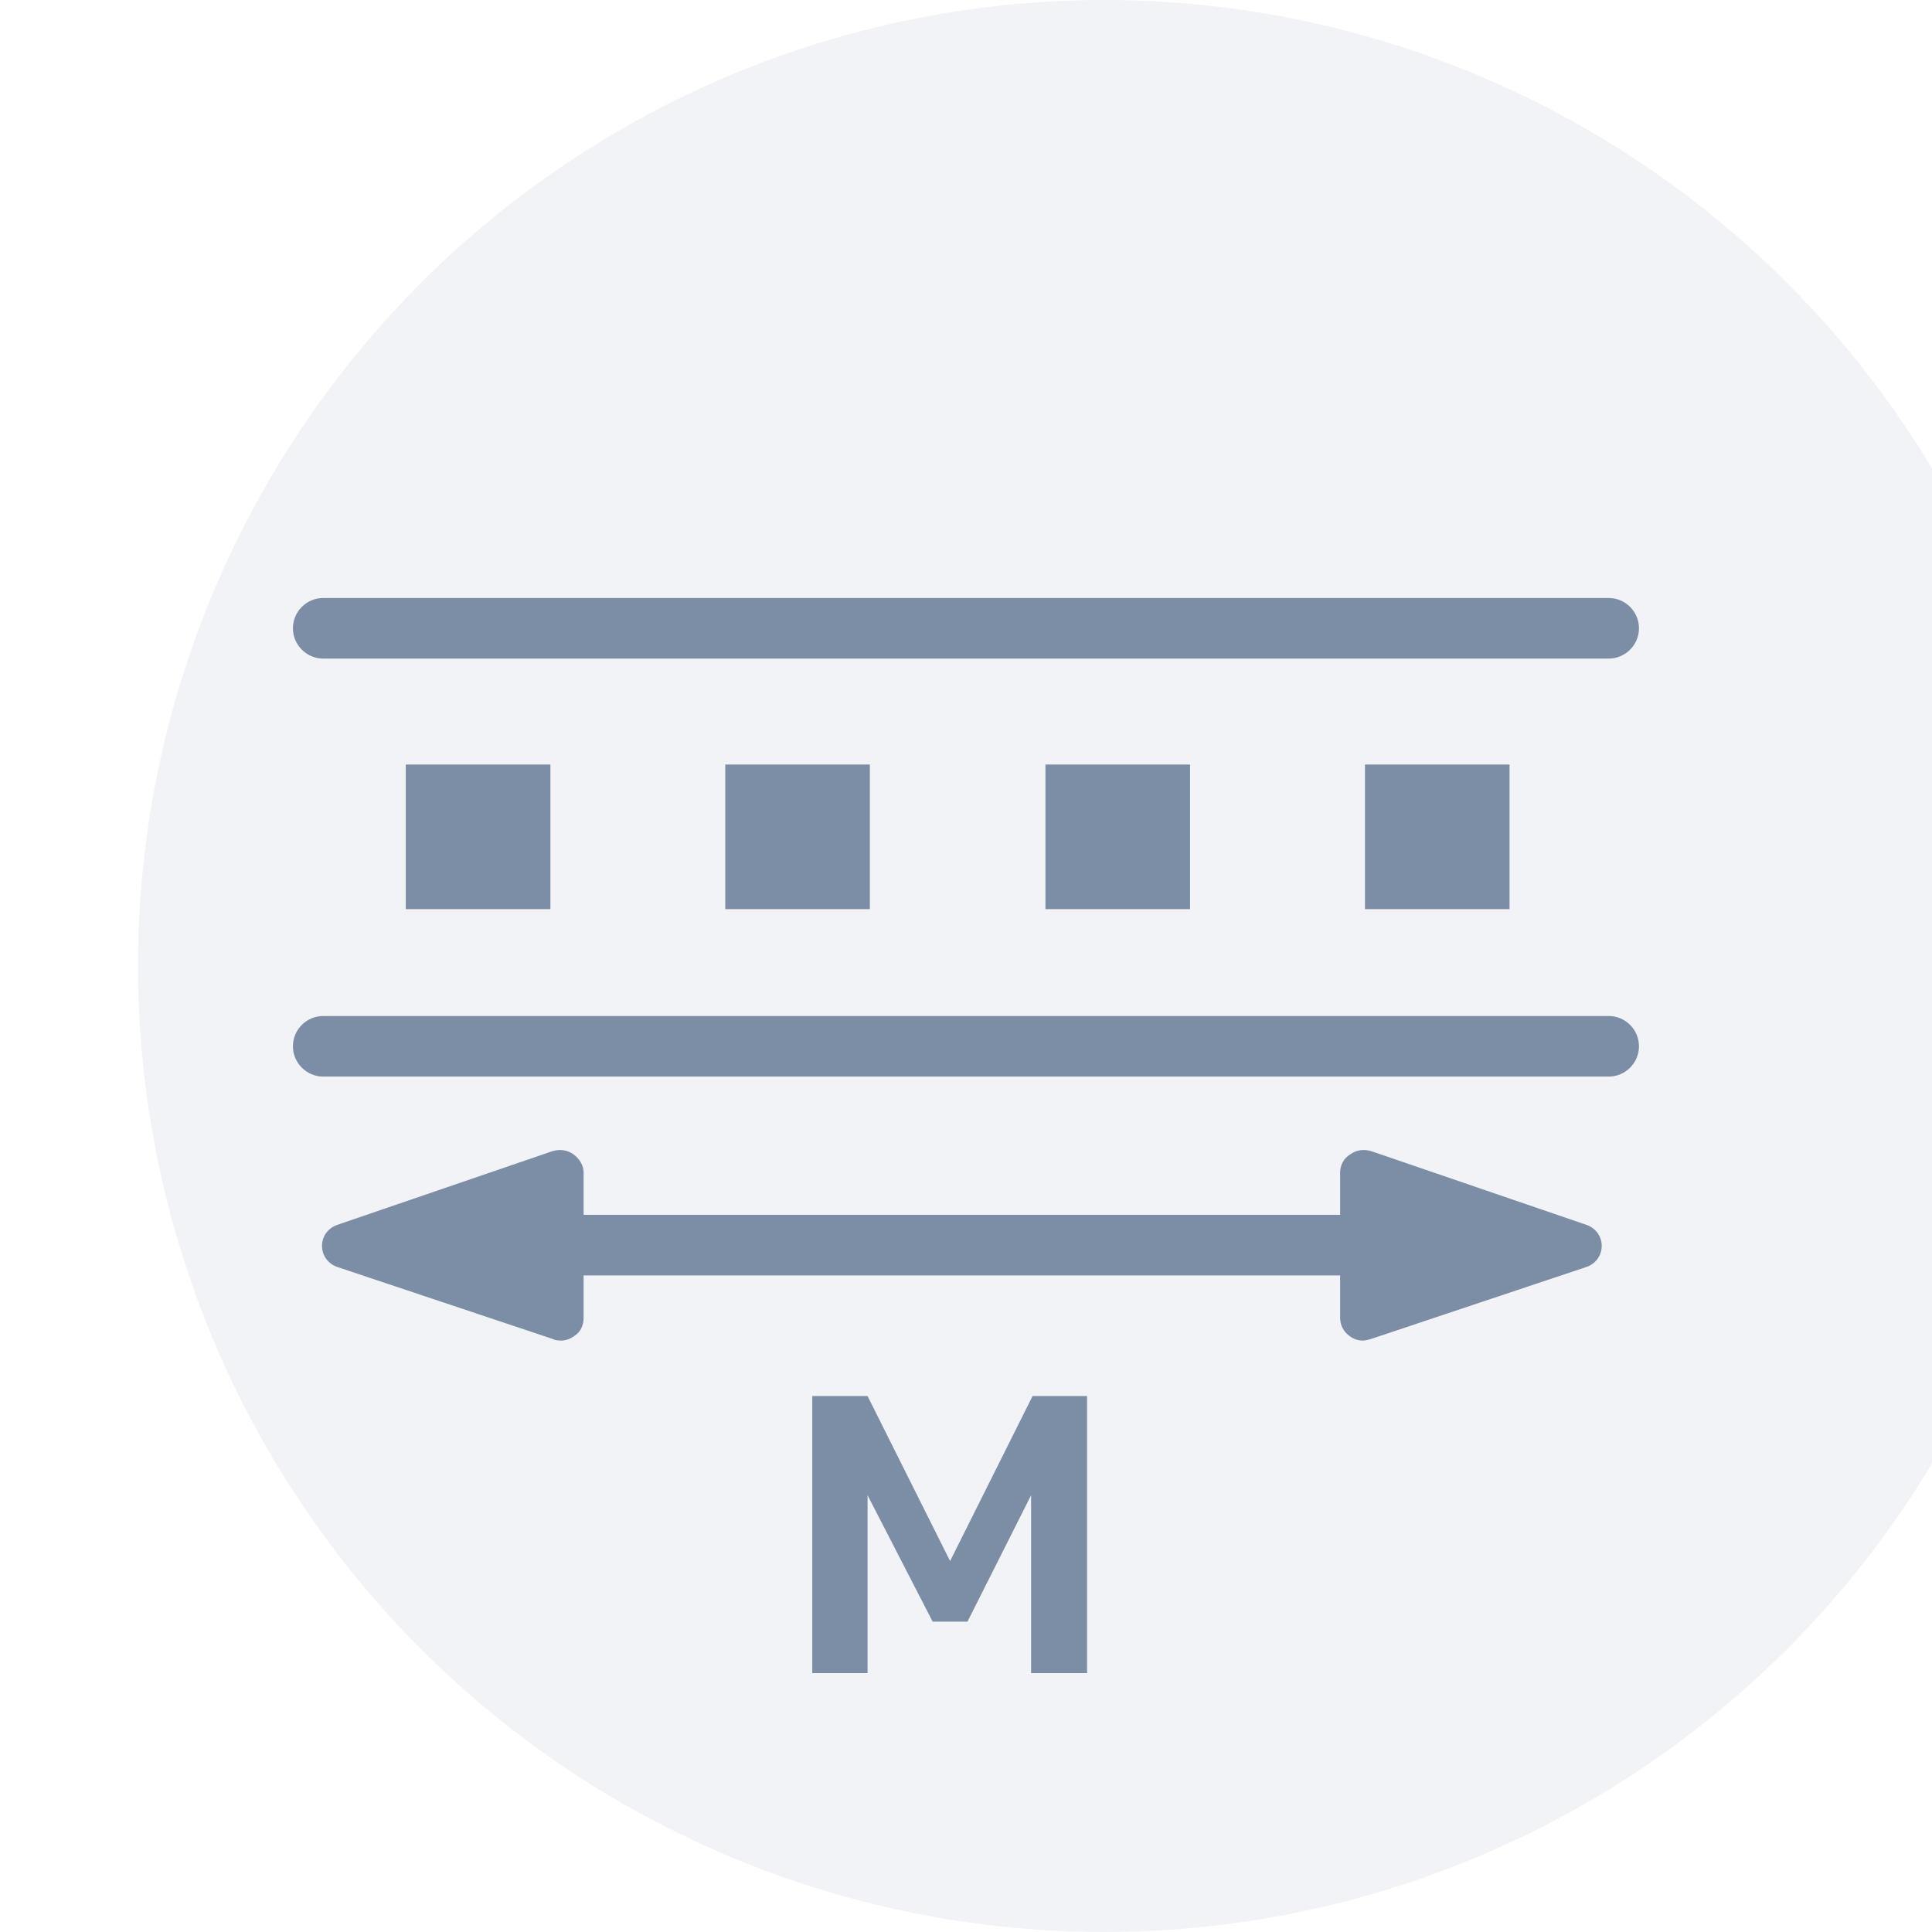
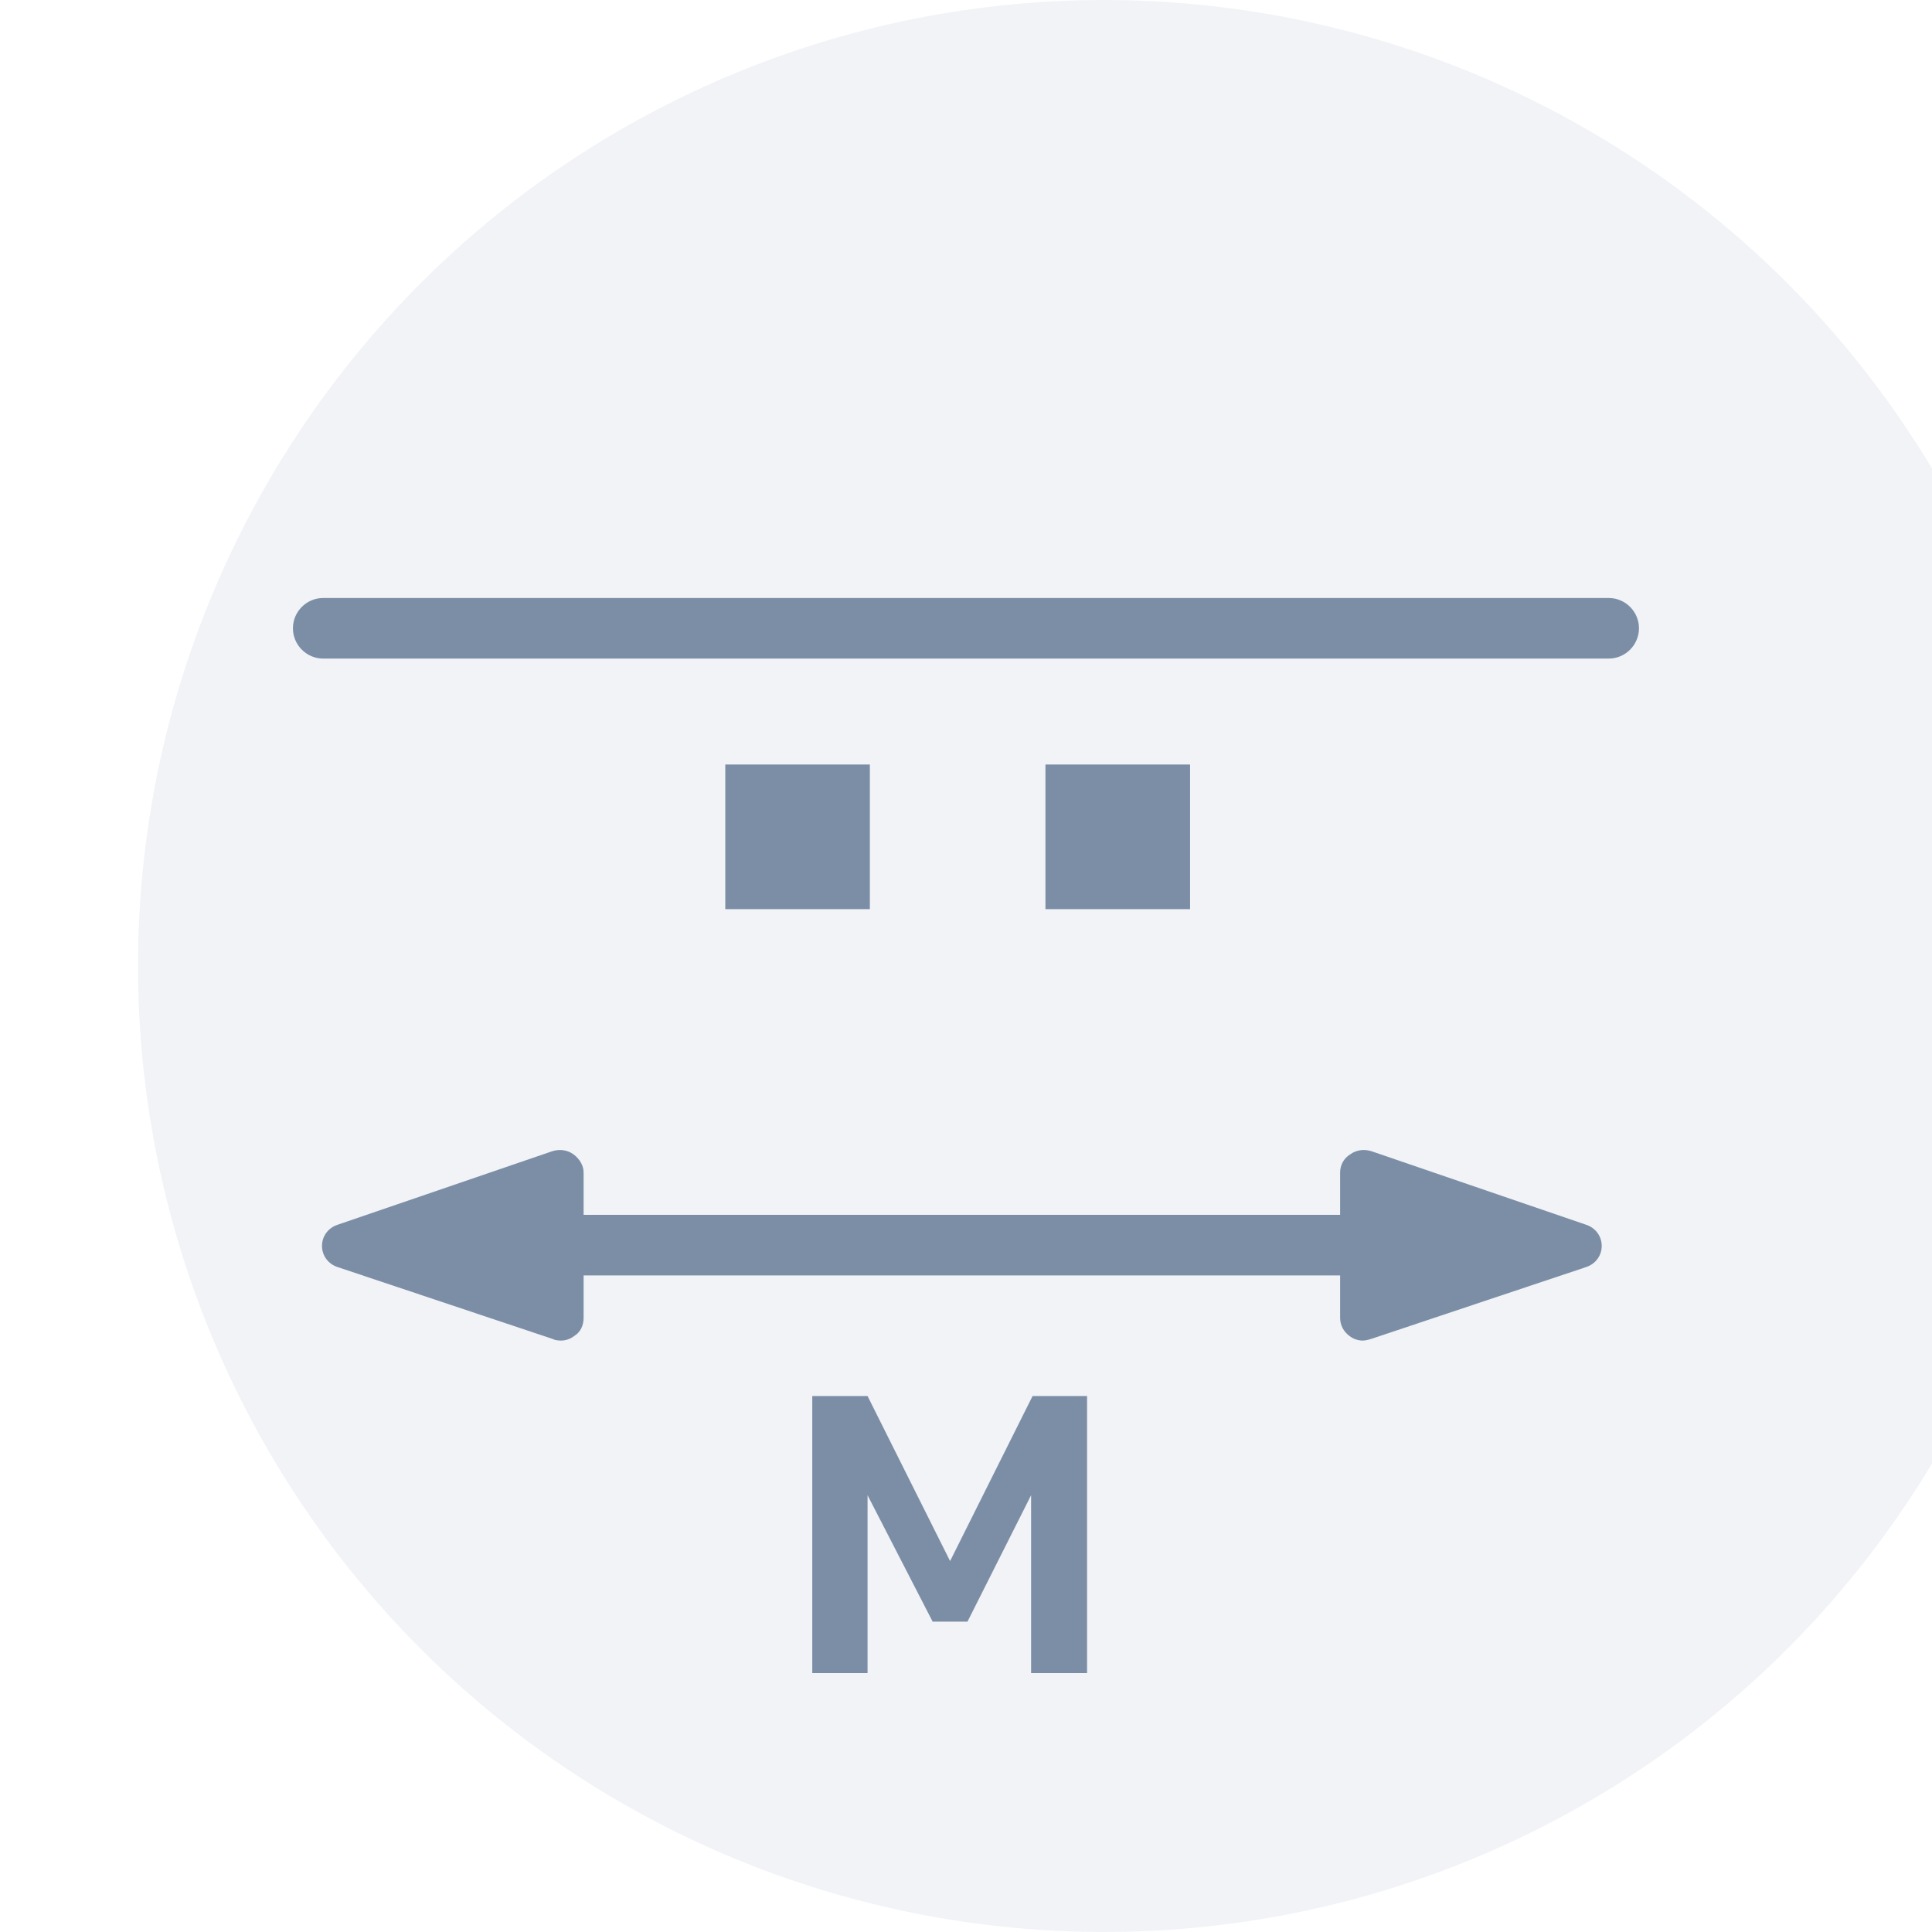
<svg xmlns="http://www.w3.org/2000/svg" width="42" height="42" viewBox="0 0 42 42" fill="none">
  <g filter="url(#filter0_ii_7303_1053)">
    <circle cx="21" cy="21" r="21" fill="#F1F3F7" />
  </g>
  <path d="M7.026 14.317H34.972C35.334 14.317 35.63 14.02 35.63 13.658C35.63 13.296 35.334 13 34.972 13H7.026C6.664 13 6.368 13.296 6.368 13.658C6.368 14.02 6.664 14.317 7.026 14.317Z" fill="#7C8EA6" />
-   <path d="M34.972 22.087H7.026C6.664 22.087 6.368 22.383 6.368 22.745C6.368 23.107 6.664 23.404 7.026 23.404H34.972C35.334 23.404 35.63 23.107 35.63 22.745C35.63 22.383 35.334 22.087 34.972 22.087Z" fill="#7C8EA6" />
-   <path d="M11.965 16.62H8.821V19.764H11.965V16.62Z" fill="#7C8EA6" />
  <path d="M18.91 16.62H15.767V19.764H18.91V16.62Z" fill="#7C8EA6" />
  <path d="M25.871 16.62H22.727V19.764H25.871V16.62Z" fill="#7C8EA6" />
-   <path d="M32.816 16.62H29.673V19.764H32.816V16.62Z" fill="#7C8EA6" />
  <path d="M20.654 33.936L18.86 30.349H17.658V36.372H18.86V32.505L20.275 35.253H21.032L22.415 32.505V36.372H23.632V30.349H22.447L20.654 33.936Z" fill="#7C8EA6" />
  <path d="M32.187 27.727H10.652C10.29 27.727 9.993 27.431 9.993 27.069C9.993 26.706 10.29 26.41 10.652 26.41H32.187C32.549 26.41 32.845 26.706 32.845 27.069C32.845 27.431 32.549 27.727 32.187 27.727Z" fill="#7C8EA6" />
  <path d="M29.645 25.488L29.628 28.666L34.307 27.085L29.645 25.488Z" fill="#7C8EA6" />
  <path d="M29.628 29.143C29.526 29.143 29.423 29.11 29.338 29.044C29.201 28.945 29.133 28.797 29.133 28.649V25.488C29.133 25.323 29.218 25.175 29.355 25.093C29.491 24.994 29.662 24.978 29.816 25.027L34.478 26.624C34.683 26.69 34.82 26.871 34.82 27.085C34.82 27.299 34.683 27.48 34.478 27.546L29.799 29.11C29.799 29.11 29.696 29.143 29.628 29.143V29.143ZM30.14 26.18V27.974L32.77 27.085L30.14 26.18Z" fill="#7C8EA6" />
  <path d="M12.191 25.488V28.666L7.512 27.085L12.191 25.488Z" fill="#7C8EA6" />
  <path d="M12.192 29.143C12.192 29.143 12.072 29.143 12.021 29.11L7.342 27.546C7.137 27.48 7 27.299 7 27.085C7 26.871 7.137 26.69 7.342 26.624L12.004 25.027C12.158 24.978 12.328 24.994 12.465 25.093C12.602 25.192 12.687 25.34 12.687 25.488V28.649C12.687 28.814 12.619 28.962 12.482 29.044C12.397 29.11 12.294 29.143 12.192 29.143V29.143ZM9.049 27.085L11.697 27.974V26.18L9.049 27.085Z" fill="#7C8EA6" />
  <defs>
    <filter id="filter0_ii_7303_1053" x="0" y="-2" width="44" height="46" filterUnits="userSpaceOnUse" color-interpolation-filters="sRGB">
      <feFlood flood-opacity="0" result="BackgroundImageFix" />
      <feBlend mode="normal" in="SourceGraphic" in2="BackgroundImageFix" result="shape" />
      <feColorMatrix in="SourceAlpha" type="matrix" values="0 0 0 0 0 0 0 0 0 0 0 0 0 0 0 0 0 0 127 0" result="hardAlpha" />
      <feOffset dx="1" dy="2" />
      <feGaussianBlur stdDeviation="1" />
      <feComposite in2="hardAlpha" operator="arithmetic" k2="-1" k3="1" />
      <feColorMatrix type="matrix" values="0 0 0 0 0 0 0 0 0 0 0 0 0 0 0 0 0 0 0.11 0" />
      <feBlend mode="normal" in2="shape" result="effect1_innerShadow_7303_1053" />
      <feColorMatrix in="SourceAlpha" type="matrix" values="0 0 0 0 0 0 0 0 0 0 0 0 0 0 0 0 0 0 127 0" result="hardAlpha" />
      <feOffset dx="2" dy="-2" />
      <feGaussianBlur stdDeviation="1" />
      <feComposite in2="hardAlpha" operator="arithmetic" k2="-1" k3="1" />
      <feColorMatrix type="matrix" values="0 0 0 0 1 0 0 0 0 1 0 0 0 0 1 0 0 0 0.25 0" />
      <feBlend mode="normal" in2="effect1_innerShadow_7303_1053" result="effect2_innerShadow_7303_1053" />
    </filter>
  </defs>
</svg>